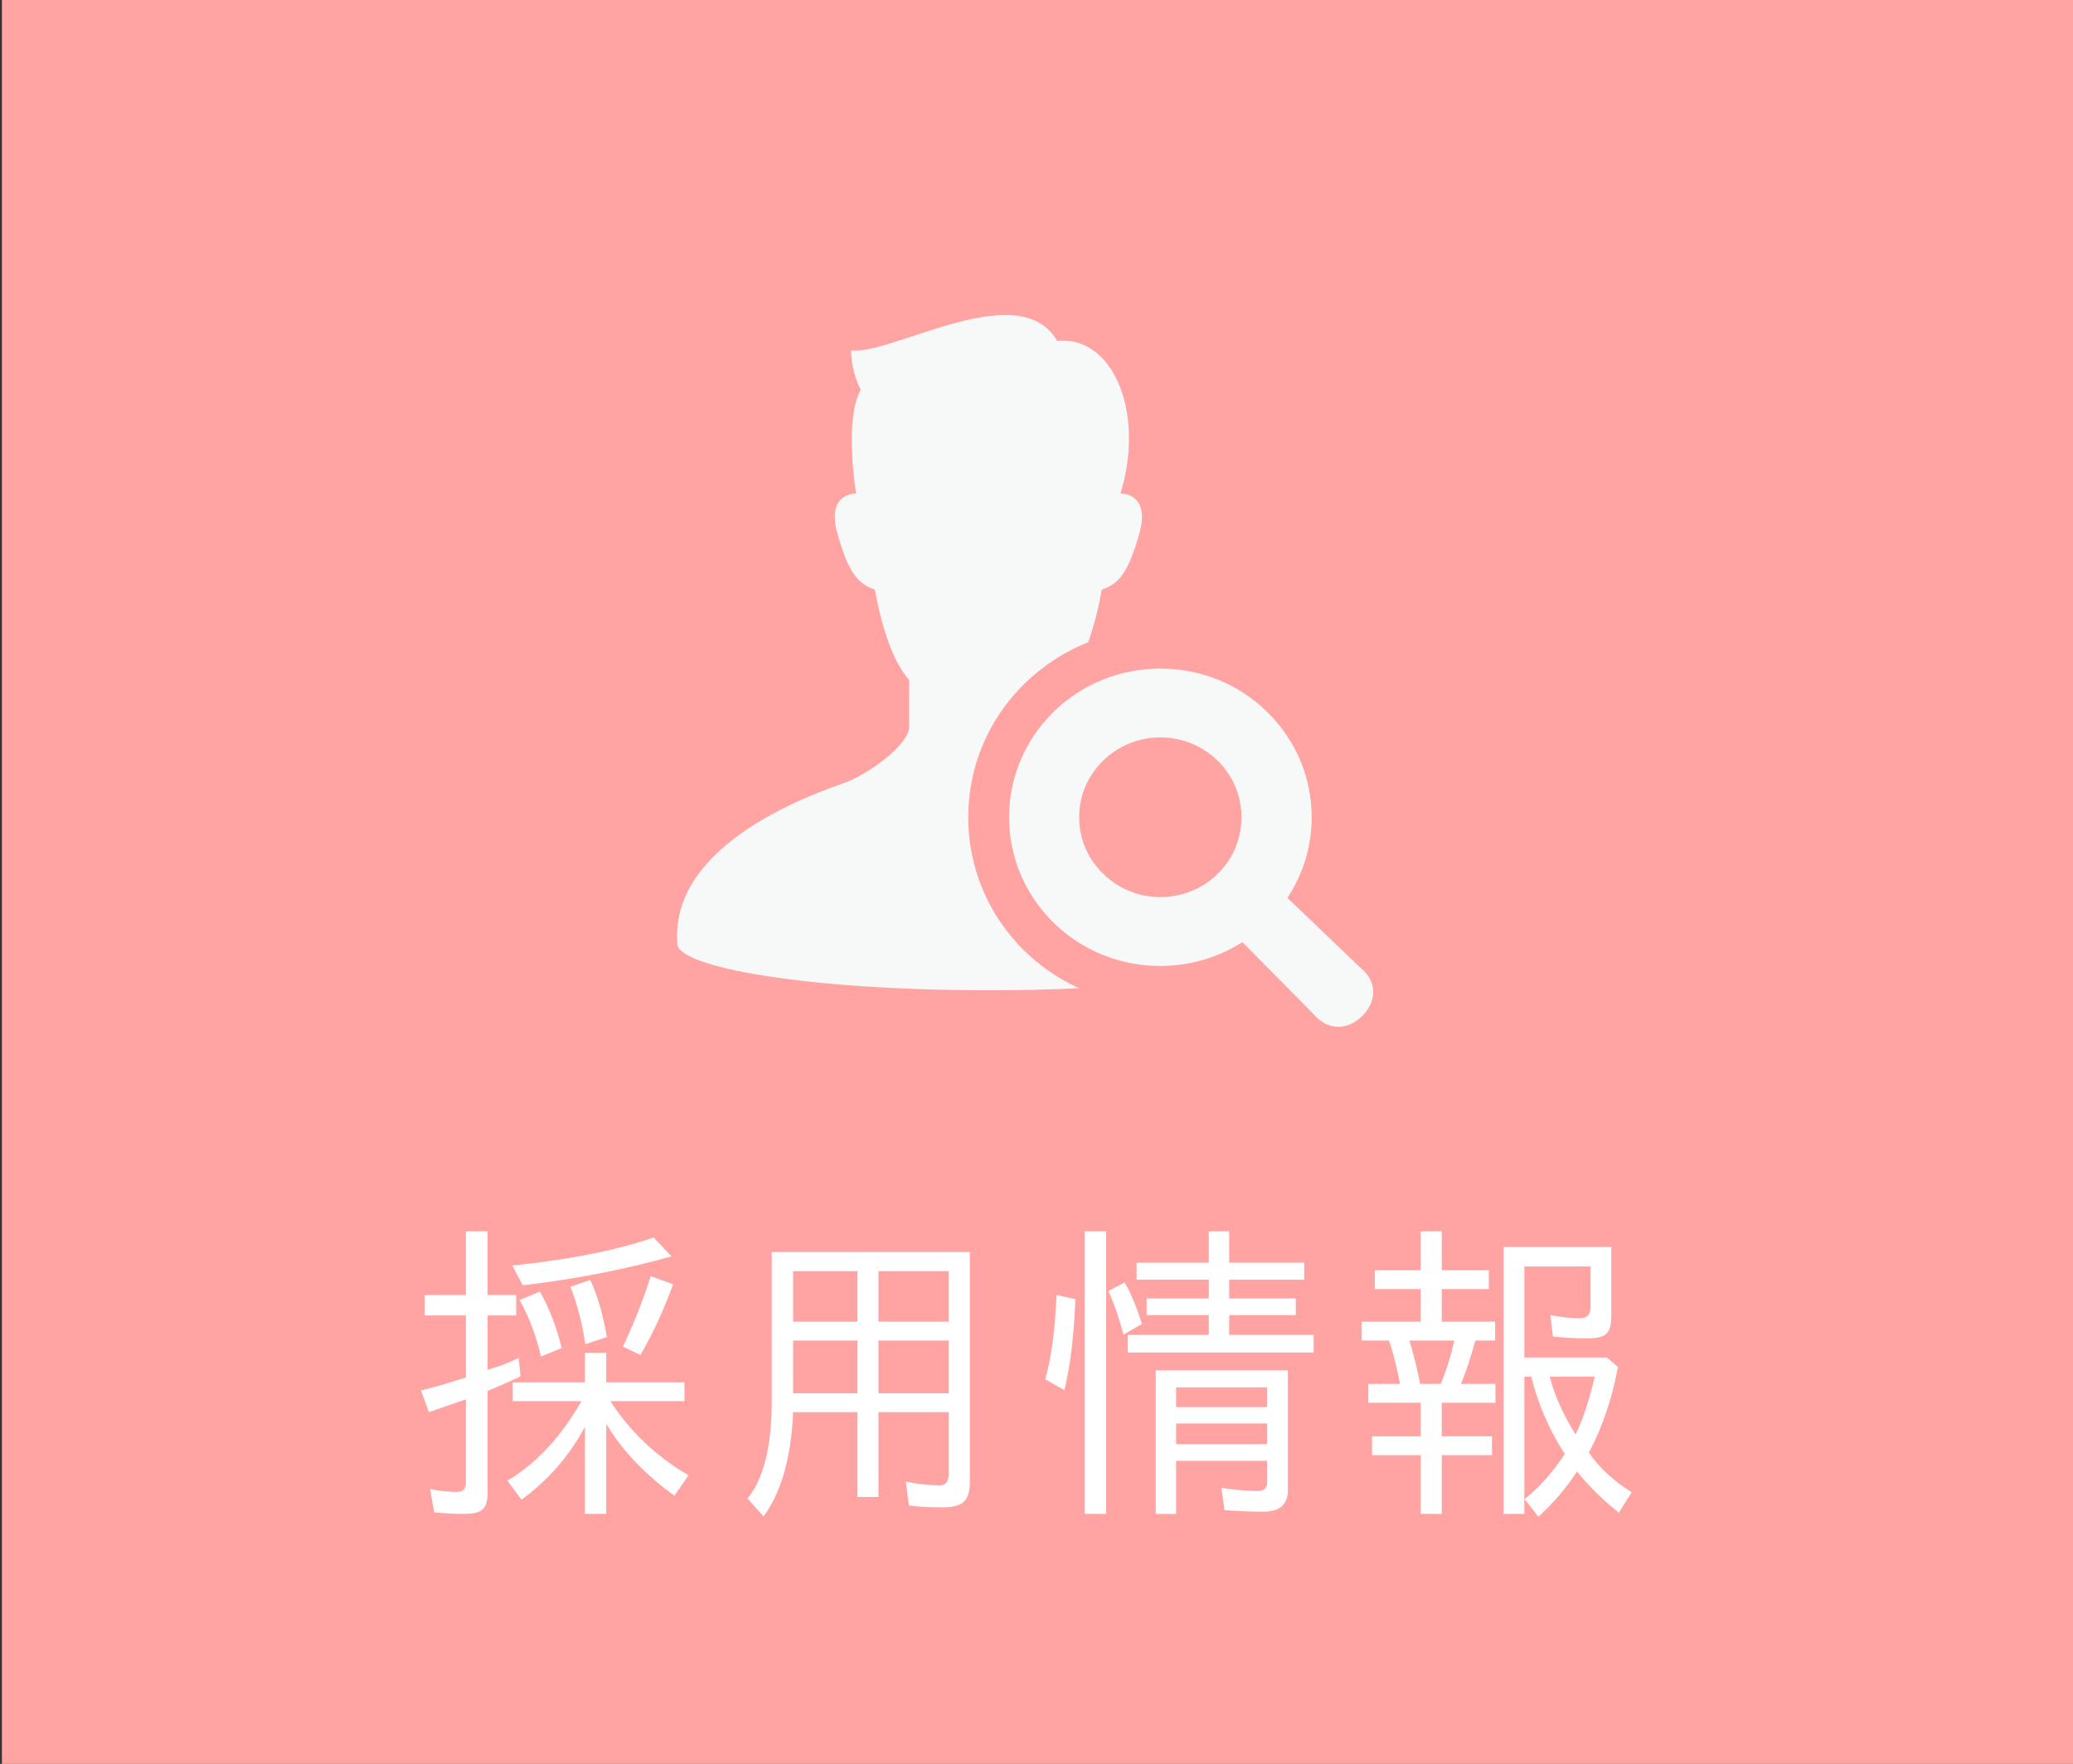
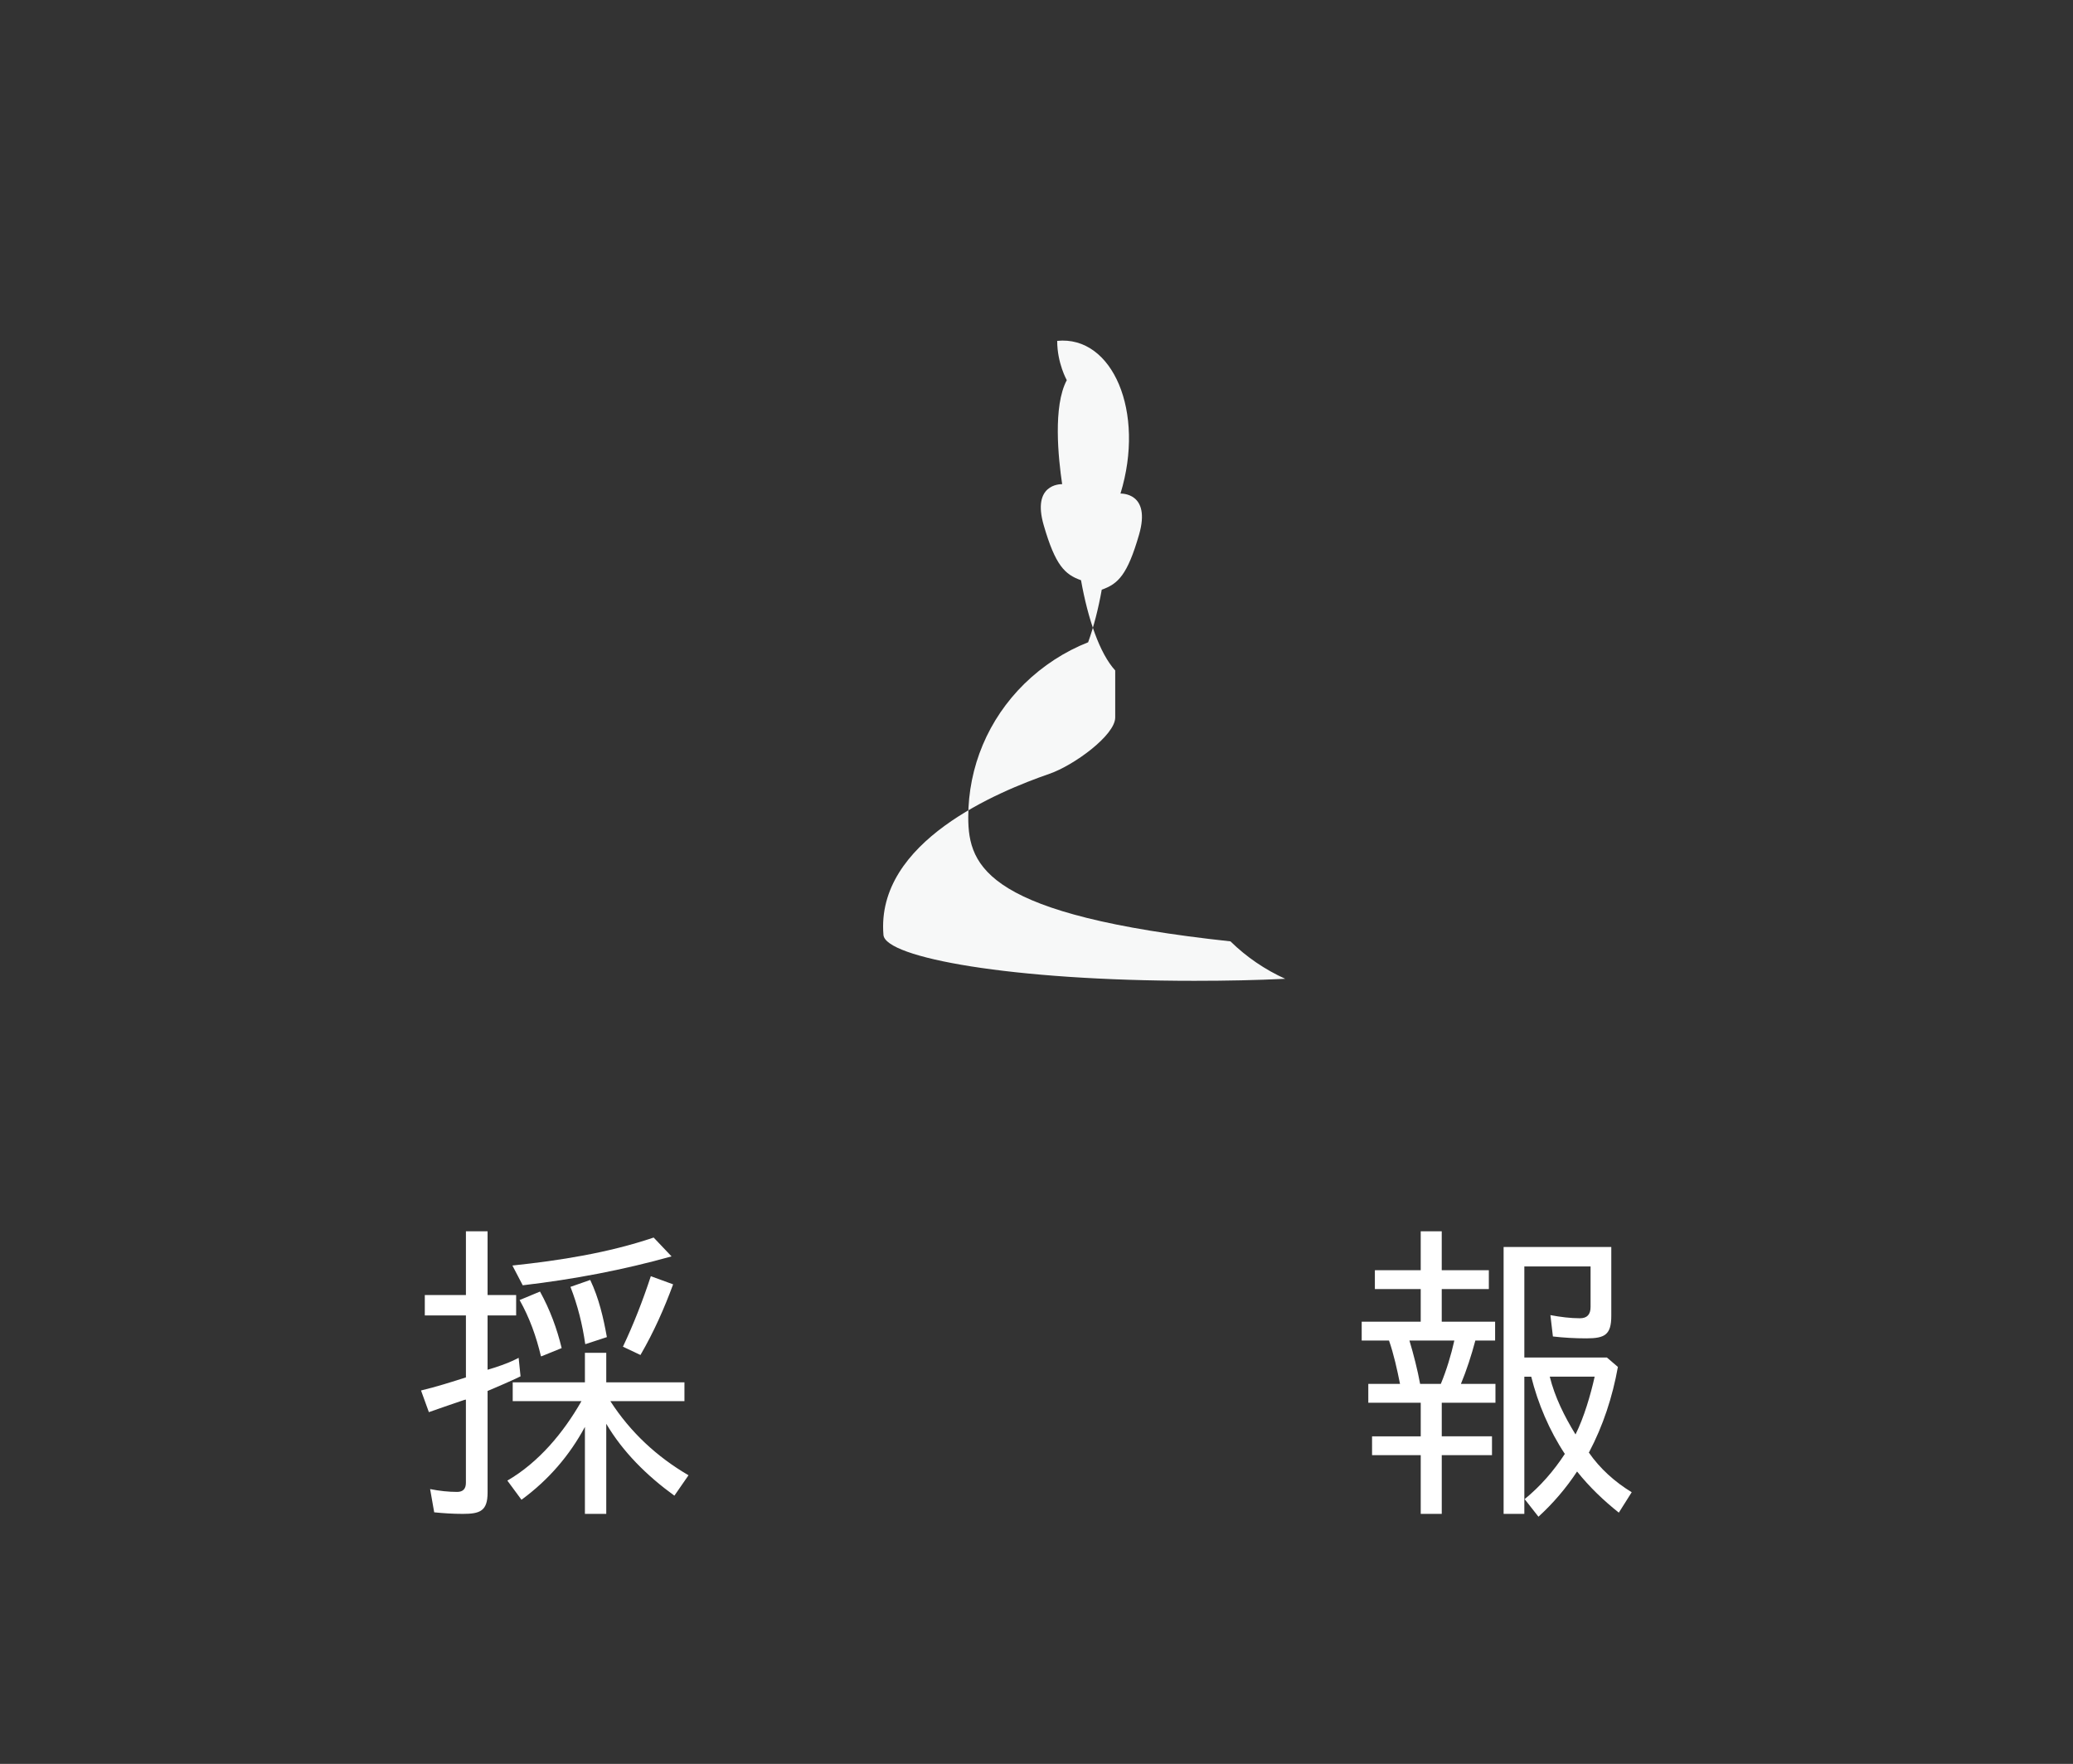
<svg xmlns="http://www.w3.org/2000/svg" version="1.1" id="レイヤー_1" x="0px" y="0px" width="134px" height="114px" viewBox="0 0 134 114" enable-background="new 0 0 134 114" xml:space="preserve">
  <rect x="0" y="0" width="134" height="114" fill="#333333" stroke="none" />
  <g id="New_Symbol_262">
</g>
-   <rect x="0.124" y="-0.031" fill-rule="evenodd" clip-rule="evenodd" fill="#FFA3A3" width="133.876" height="114.031" />
  <g>
    <path fill="#FFFFFF" d="M33.364,83.697v1.319h-1.847v3.511c0.608-0.183,1.238-0.386,1.807-0.669l0.202-0.102l0.122,1.197   c-0.71,0.345-1.44,0.649-2.151,0.954h0.021v6.555c0,1.197-0.487,1.38-1.604,1.38c-0.629,0-1.258-0.041-1.847-0.101l-0.264-1.502   c0.608,0.122,1.197,0.183,1.745,0.183c0.386,0,0.568-0.203,0.568-0.588v-5.378l-0.102,0.02L29.062,90.8   c-0.426,0.142-0.913,0.325-1.339,0.467l-0.508-1.4c1.015-0.243,1.969-0.548,2.923-0.852h-0.021v-3.998h-2.658v-1.319h2.658v-4.12   h1.4v4.12H33.364z M44.506,95.346l-0.913,1.319c-1.766-1.279-3.328-2.821-4.404-4.647v5.824h-1.38v-5.621   c-0.994,1.847-2.354,3.43-4.1,4.708l-0.913-1.238c2.029-1.177,3.633-3.105,4.79-5.135h-4.444v-1.217h4.667v-1.908h1.38v1.908h5.054   v1.217h-4.79C40.751,92.566,42.456,94.149,44.506,95.346z M42.253,79.983l1.157,1.218c-3.126,0.873-6.312,1.481-9.62,1.867   l-0.669-1.279h0.021C36.186,81.465,39.311,80.978,42.253,79.983z M33.588,84.022l1.318-0.548c0.649,1.177,1.097,2.395,1.4,3.653   l-1.299,0.528h-0.04C34.663,86.376,34.237,85.179,33.588,84.022z M36.875,83.17l1.278-0.447c0.568,1.198,0.853,2.456,1.076,3.694   l-1.359,0.446h-0.041C37.647,85.585,37.342,84.367,36.875,83.17z M42.07,82.48l1.441,0.527c-0.568,1.542-1.238,3.064-2.111,4.566   l-1.116-0.528h-0.02C40.954,85.585,41.543,84.083,42.07,82.48z" />
-     <path fill="#FFFFFF" d="M60.926,97.417c-0.751,0-1.461-0.021-2.172-0.122l-0.203-1.542c0.751,0.163,1.481,0.244,2.192,0.244   c0.446,0,0.588-0.304,0.588-0.751v-3.978h-4.546v5.479h-1.359v-5.479h-4.16c-0.081,2.192-0.527,4.871-1.908,6.738l-1.034-1.157   c1.299-1.604,1.562-4.221,1.562-6.23v-9.701h12.806v14.855C62.692,97.051,62.184,97.417,60.926,97.417z M51.266,82.155v3.267h4.16   v-3.267H51.266z M51.266,86.64v3.409h4.16V86.64H51.266z M61.331,85.422v-3.267h-4.546v3.267H61.331z M61.331,90.049V86.64h-4.546   v3.409H61.331z" />
-     <path fill="#FFFFFF" d="M68.294,83.697l1.218,0.264c-0.081,1.989-0.243,3.957-0.71,5.885l-1.218-0.69h-0.021   C68.051,87.391,68.213,85.544,68.294,83.697z M70.12,79.578h1.381v18.265H70.12V79.578z M71.643,83.434l1.056-0.548   c0.486,0.852,0.832,1.766,1.116,2.679l-1.157,0.67h-0.04C72.353,85.28,72.068,84.347,71.643,83.434z M84.307,81.607v1.096h-4.851   v1.218h4.302v1.075h-4.302v1.279h5.459v1.136H72.901v-1.136h5.236v-1.279h-4.019v-1.075h4.019v-1.218h-4.668v-1.096h4.668v-2.029   h1.319v2.029H84.307z M81.668,97.7c-0.832,0-1.685-0.041-2.517-0.101l-0.203-1.441c0.792,0.122,1.583,0.203,2.415,0.203   c0.365,0,0.548-0.203,0.548-0.588v-1.36h-5.885v3.43h-1.319v-9.274h8.544V96.3C83.251,97.315,82.622,97.7,81.668,97.7z    M76.026,89.664v1.278h5.885v-1.278H76.026z M76.026,91.998v1.339h5.885v-1.339H76.026z" />
    <path fill="#FFFFFF" d="M94.435,89.44h2.232v1.218h-3.471v2.171h3.247v1.218h-3.247v3.795h-1.359v-3.795h-3.146V92.83h3.146v-2.171   h-3.389V89.44h2.05c-0.183-0.913-0.406-1.928-0.711-2.8h-1.766v-1.218h3.815v-2.11h-2.963v-1.218h2.963v-2.517h1.359v2.517h3.045   v1.218h-3.045v2.11h3.45v1.218h-1.278C95.125,87.553,94.8,88.568,94.435,89.44z M91.797,89.44h1.339   c0.365-0.873,0.67-1.887,0.873-2.8h-2.902C91.37,87.513,91.634,88.548,91.797,89.44z M102.553,86.498   c-0.751,0-1.462-0.041-2.172-0.122l-0.162-1.38c0.649,0.122,1.299,0.203,1.907,0.203c0.467,0,0.69-0.244,0.69-0.73v-2.618h-4.282   v5.885h5.337l0.711,0.609c-0.346,1.928-0.954,3.795-1.867,5.52h-0.021c0.73,1.055,1.685,1.908,2.78,2.578l-0.832,1.319   c-0.994-0.792-1.907-1.664-2.699-2.659c-0.71,1.076-1.542,2.05-2.496,2.922l-0.893-1.136c1.015-0.832,1.867-1.806,2.598-2.922   c-0.995-1.502-1.745-3.268-2.172-4.992h-0.446v8.868h-1.34v-17.25h6.961v4.444C104.155,86.254,103.75,86.498,102.553,86.498z    M101.842,92.708c0.548-1.096,0.975-2.557,1.238-3.734h-2.902C100.503,90.293,101.132,91.551,101.842,92.708z" />
  </g>
  <g>
-     <path fill="#F7F8F8" d="M62.588,52.82c0-3.26,1.29-6.33,3.63-8.63c1.2-1.17,2.6-2.08,4.12-2.68c0.36-1,0.66-2.16,0.88-3.4   c1.06-0.37,1.66-0.96,2.41-3.55c0.8-2.76-1.2-2.66-1.2-2.66c1.62-5.28-0.51-10.23-4.09-9.87c-2.47-4.24-10.73,0.97-13.32,0.61   c0,1.45,0.62,2.54,0.62,2.54c-0.9,1.68-0.55,5.03-0.3,6.72c-0.15,0-1.96,0.01-1.19,2.66c0.75,2.59,1.36,3.18,2.41,3.55   c0.45,2.52,1.21,4.74,2.21,5.83v3.04c0,1.15-2.68,3.1-4.25,3.64c-3.25,1.13-11.24,4.36-10.73,10.42c0.13,1.46,8.26,2.96,20.1,2.96   c2.08,0,4.04-0.04,5.87-0.13c-1.3-0.59-2.5-1.4-3.54-2.42C63.878,59.15,62.588,56.08,62.588,52.82z" />
-     <path fill="#F7F8F8" d="M78.718,56.47c-0.99,0.97-2.31,1.51-3.71,1.51c-1.4,0-2.72-0.54-3.71-1.52c-1-0.97-1.54-2.26-1.54-3.64   s0.54-2.67,1.54-3.65c0.99-0.97,2.3-1.51,3.71-1.51c1.4,0,2.72,0.54,3.71,1.51C80.758,51.18,80.758,54.46,78.718,56.47z    M87.968,62.57l-4.75-4.54c1.02-1.54,1.57-3.33,1.57-5.21c0-2.57-1.02-4.98-2.87-6.8c-1.84-1.81-4.3-2.81-6.91-2.81   c-2.62,0-5.07,1-6.92,2.81c-1.84,1.82-2.86,4.23-2.86,6.8s1.02,4.98,2.86,6.8c1.85,1.81,4.3,2.81,6.92,2.81   c1.91,0,3.73-0.54,5.3-1.54l4.62,4.67c0.86,1.02,2.14,1.08,3.12,0.11C89.028,64.71,89.008,63.42,87.968,62.57z" />
+     <path fill="#F7F8F8" d="M62.588,52.82c0-3.26,1.29-6.33,3.63-8.63c1.2-1.17,2.6-2.08,4.12-2.68c0.36-1,0.66-2.16,0.88-3.4   c1.06-0.37,1.66-0.96,2.41-3.55c0.8-2.76-1.2-2.66-1.2-2.66c1.62-5.28-0.51-10.23-4.09-9.87c0,1.45,0.62,2.54,0.62,2.54c-0.9,1.68-0.55,5.03-0.3,6.72c-0.15,0-1.96,0.01-1.19,2.66c0.75,2.59,1.36,3.18,2.41,3.55   c0.45,2.52,1.21,4.74,2.21,5.83v3.04c0,1.15-2.68,3.1-4.25,3.64c-3.25,1.13-11.24,4.36-10.73,10.42c0.13,1.46,8.26,2.96,20.1,2.96   c2.08,0,4.04-0.04,5.87-0.13c-1.3-0.59-2.5-1.4-3.54-2.42C63.878,59.15,62.588,56.08,62.588,52.82z" />
  </g>
</svg>